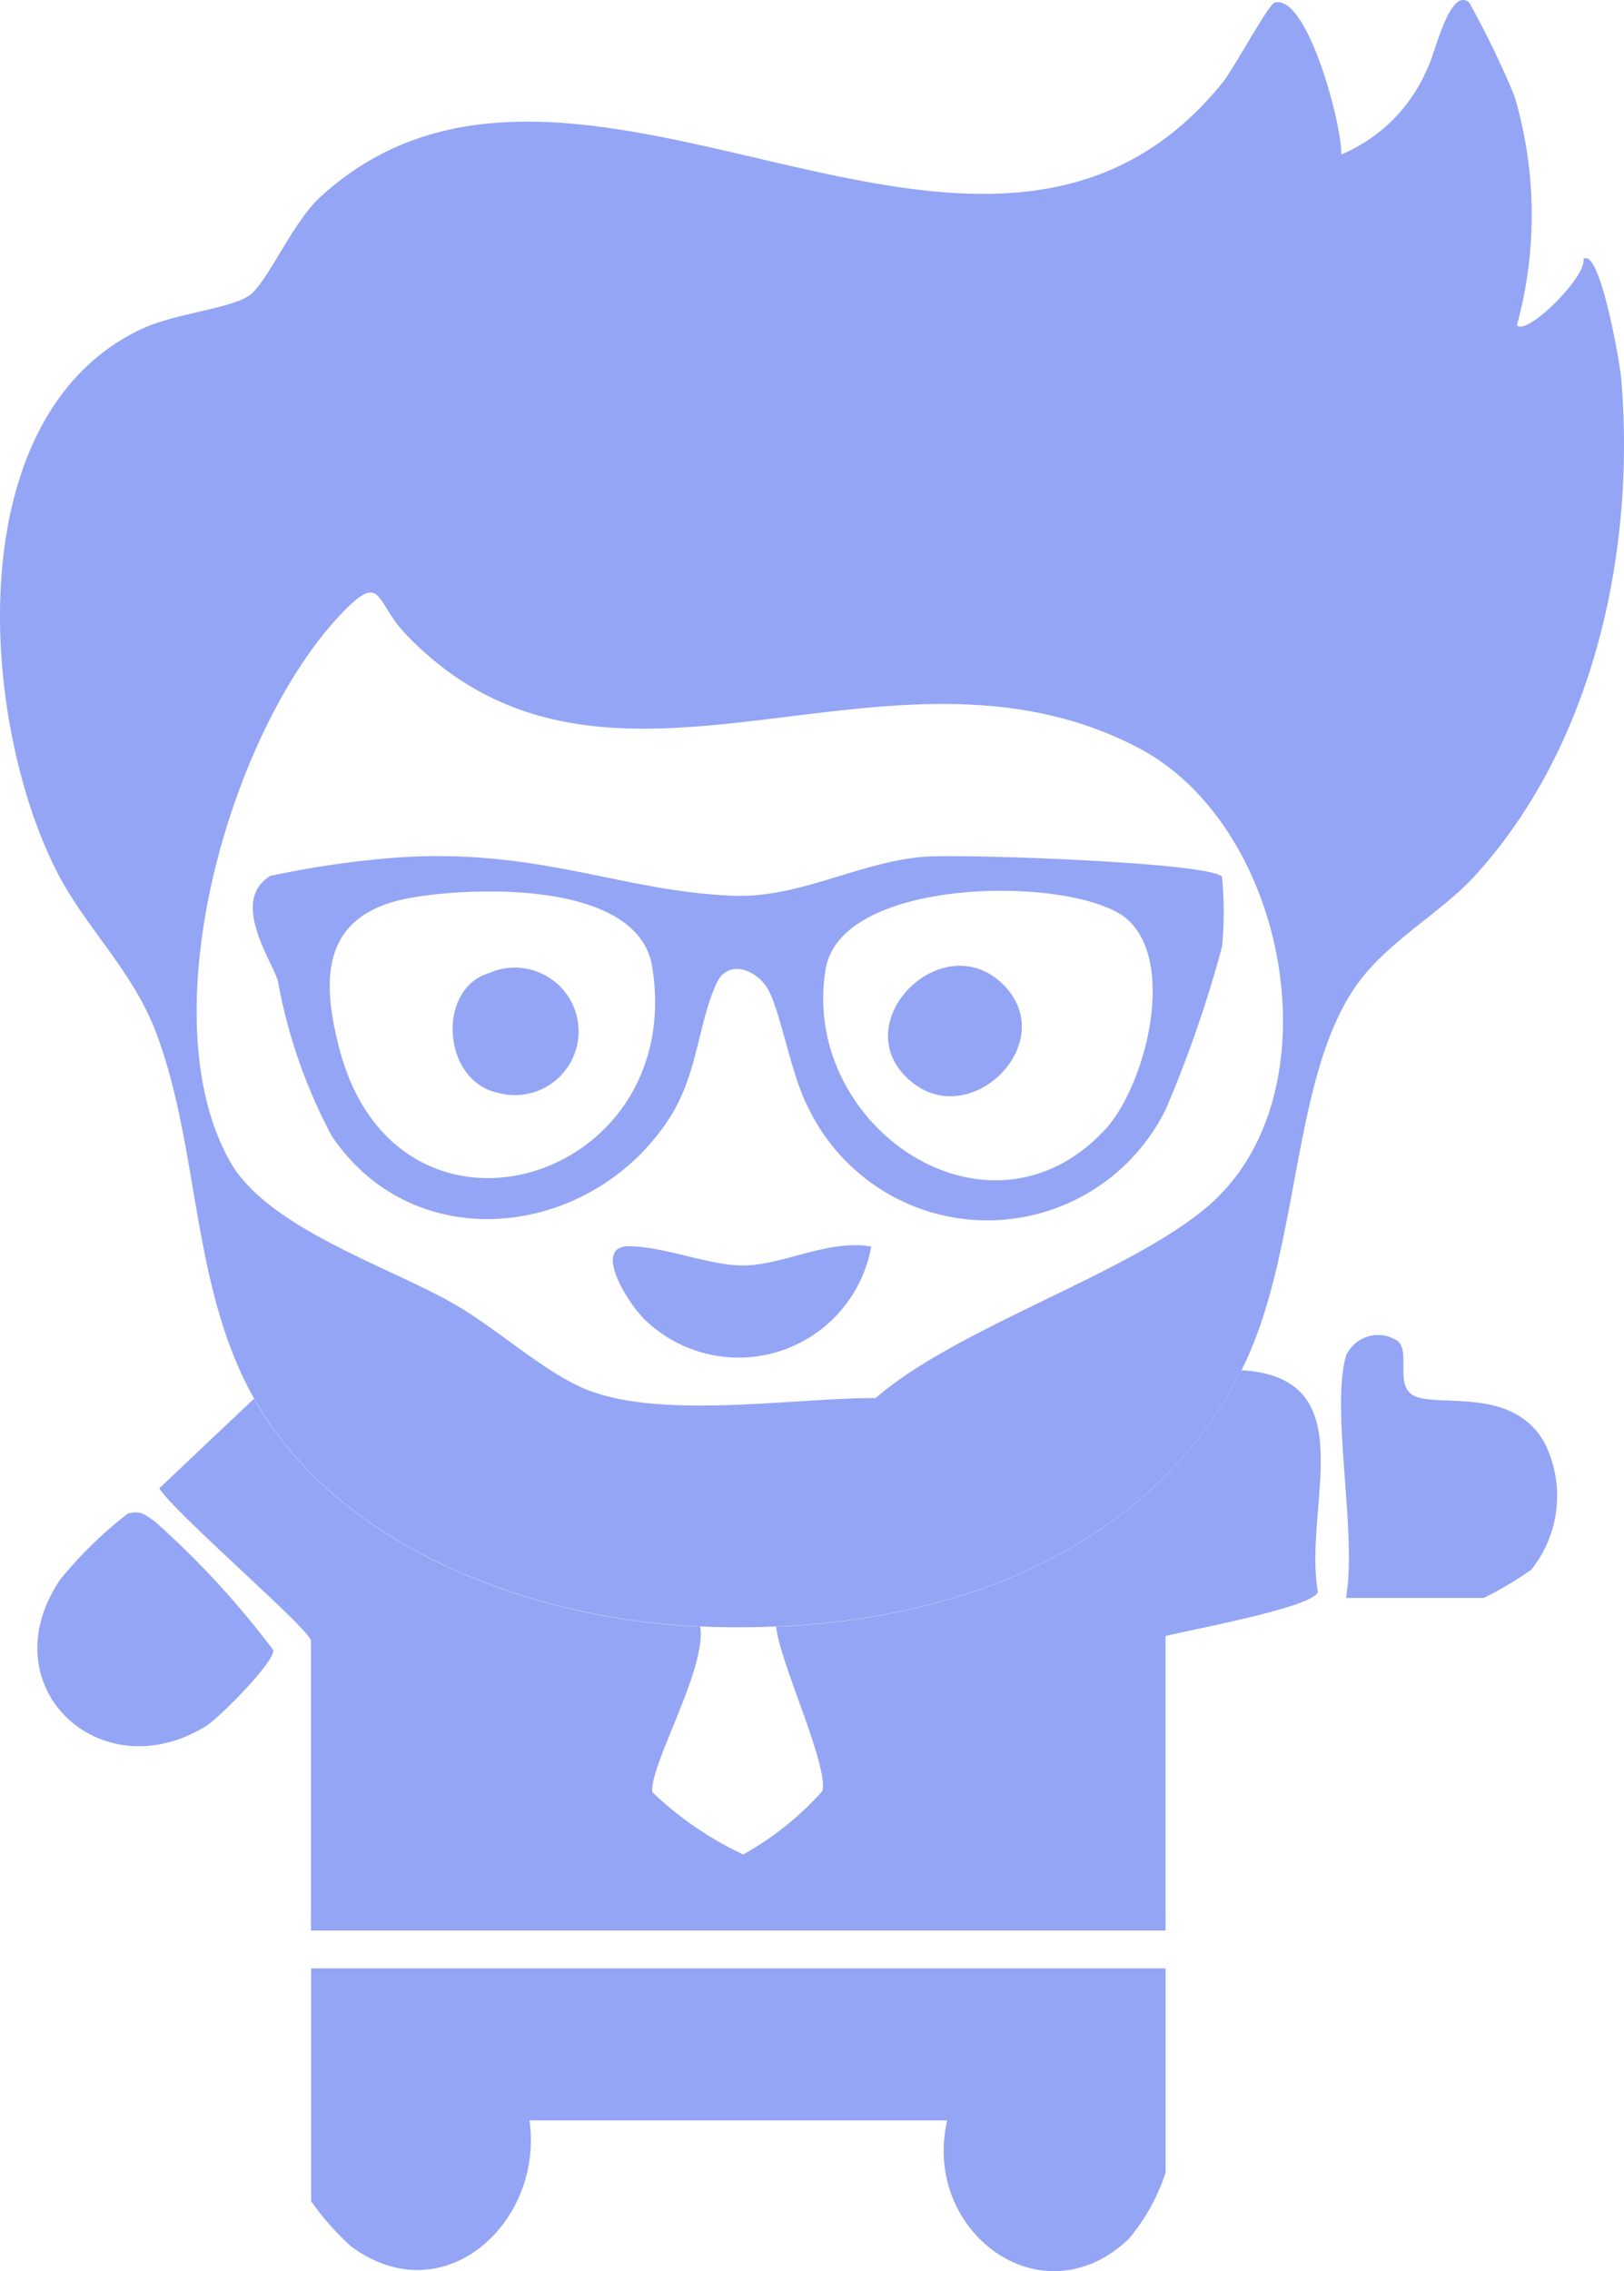
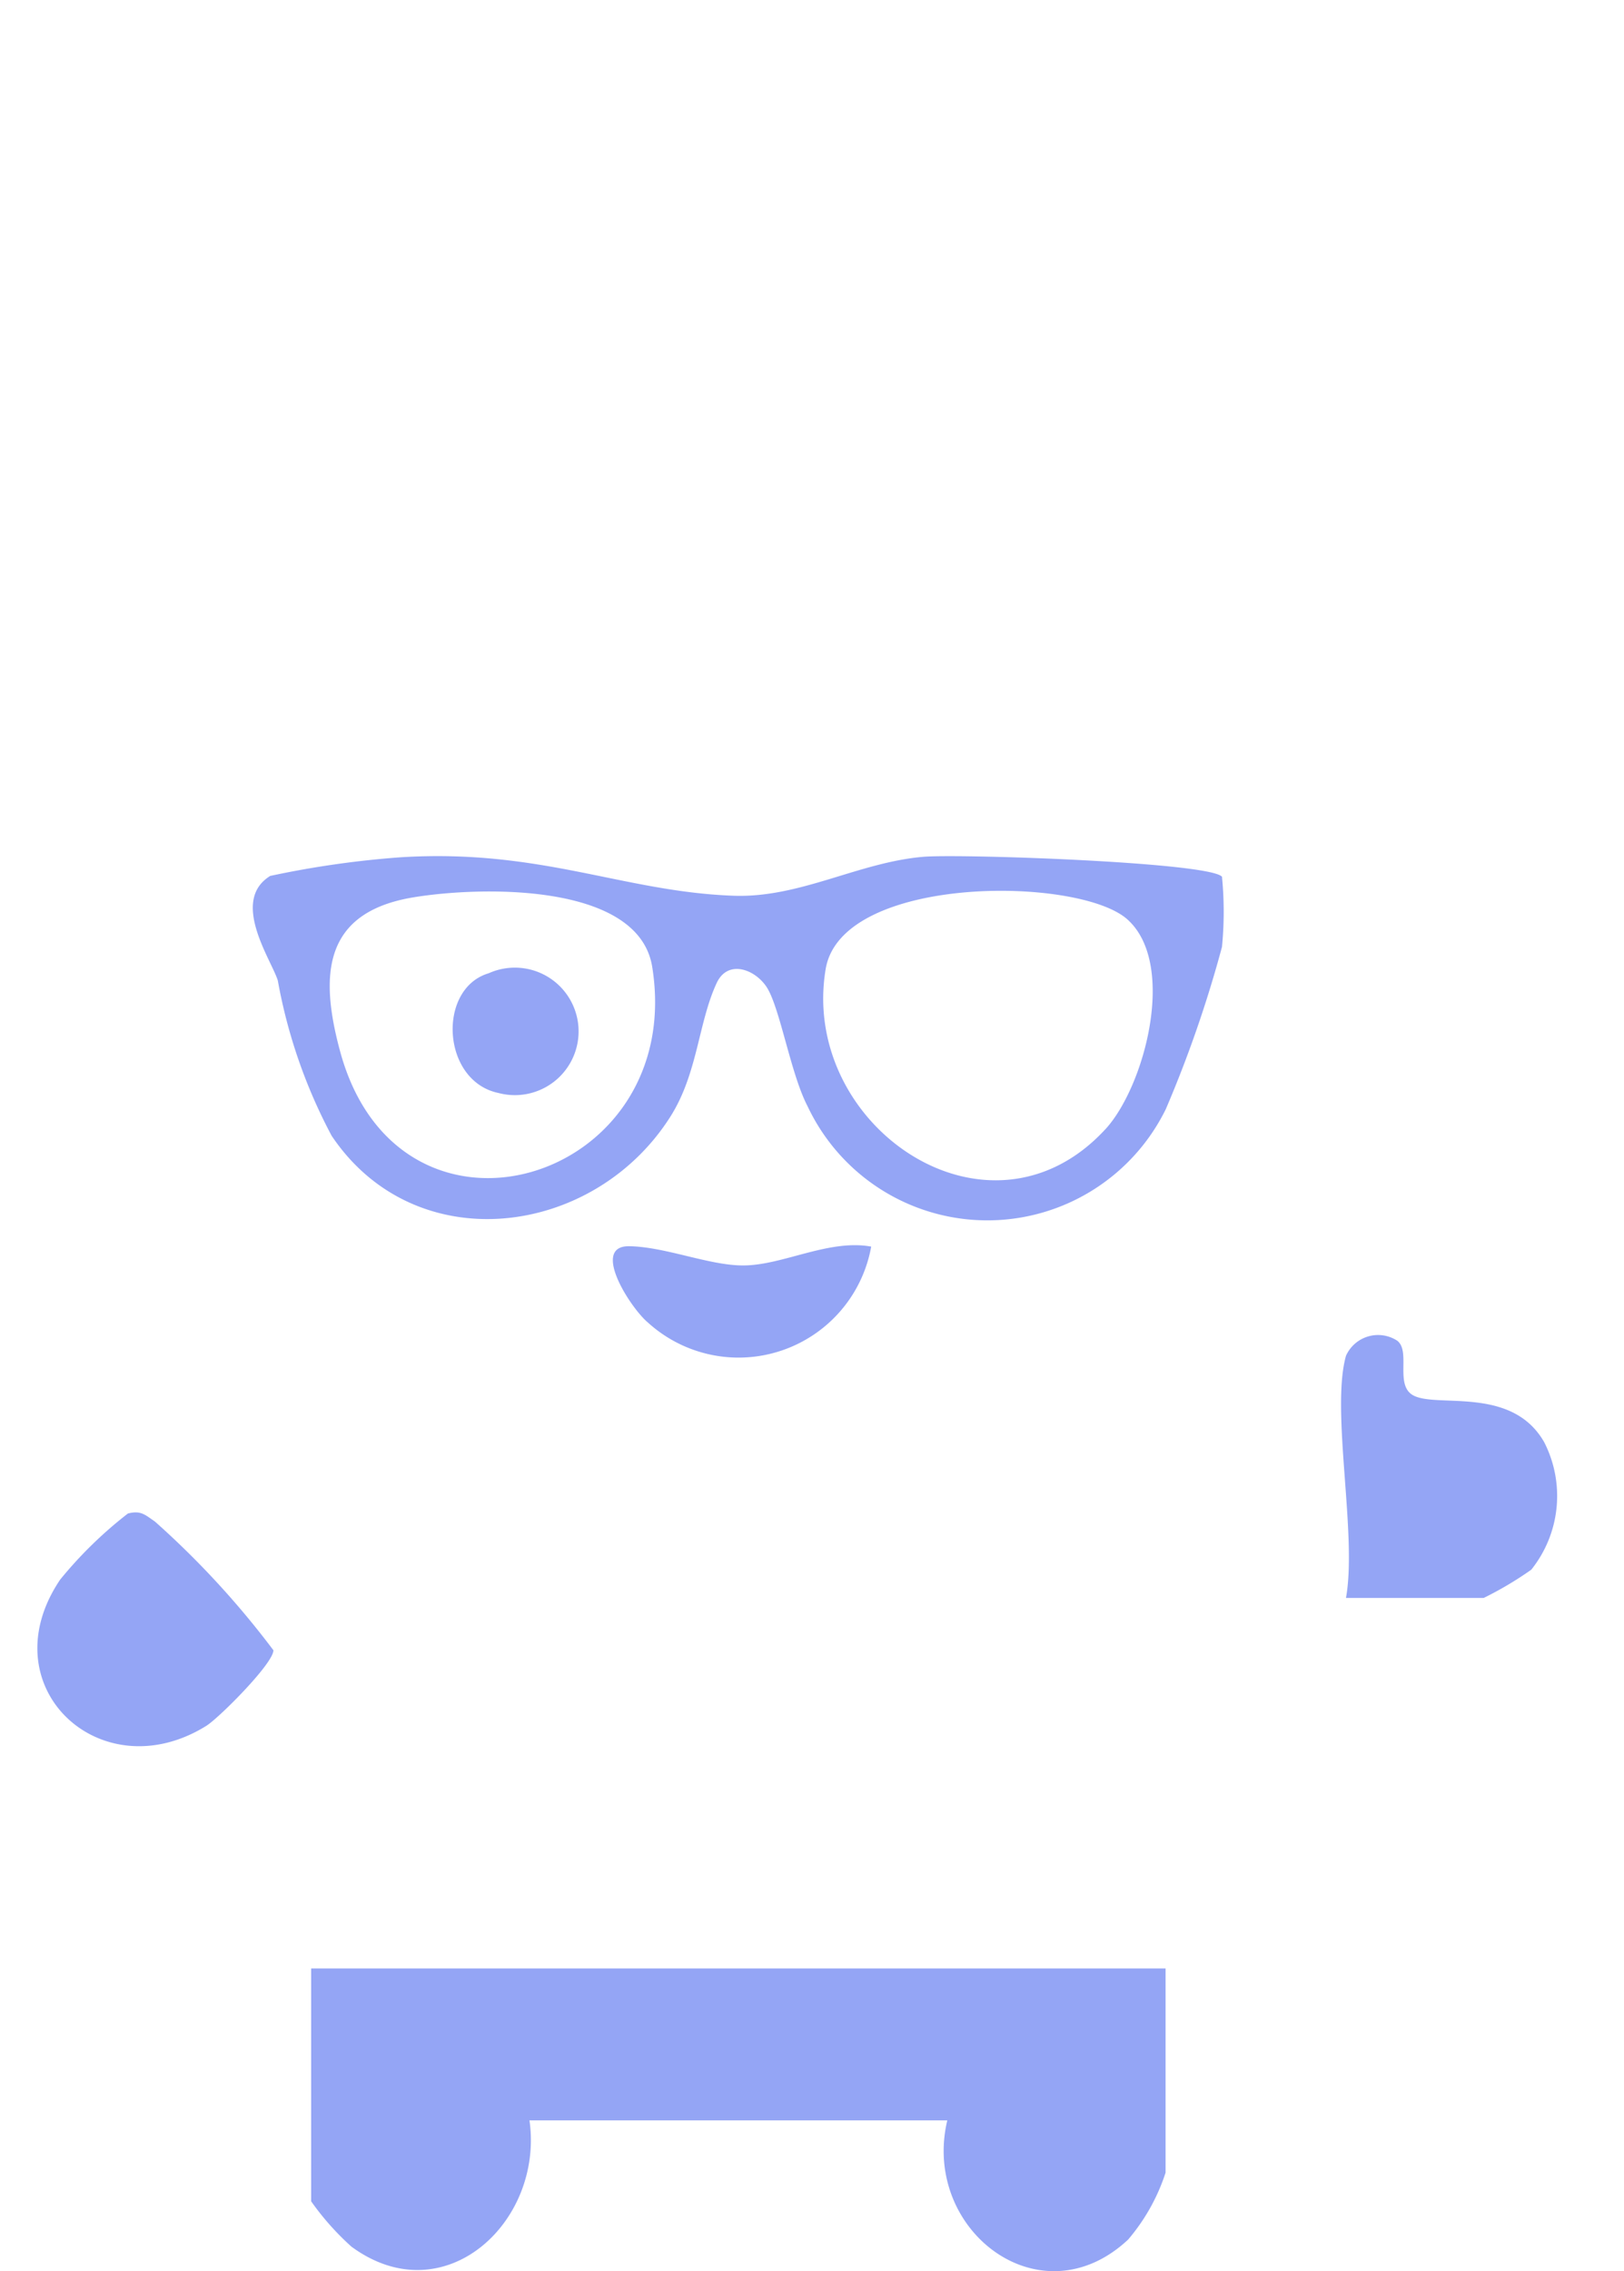
<svg xmlns="http://www.w3.org/2000/svg" width="39.907" height="55.791" viewBox="0 0 39.907 55.791">
  <g id="Group_6980" data-name="Group 6980" transform="translate(-2005.435 -2194.61)">
-     <path id="Path_6721" data-name="Path 6721" d="M3911.169,495.491c-1.546-2.741-1.331-6.072-2.386-8.929-.59-1.6-1.756-2.615-2.48-4.052-1.881-3.734-2.381-11.14,2.058-13.273.849-.408,2.152-.5,2.67-.83.448-.286,1.066-1.793,1.766-2.433,6.3-5.767,16.255,4.466,22.163-2.8.292-.359,1.133-1.938,1.292-1.977.812-.2,1.664,3.066,1.632,3.734a3.97,3.97,0,0,0,2.107-2.093c.184-.315.551-2.053,1.037-1.641a22.971,22.971,0,0,1,1.106,2.279,10.252,10.252,0,0,1,.066,5.65c.245.27,1.723-1.2,1.635-1.631.407-.283.9,2.583.926,2.92.368,4.248-.676,9.048-3.607,12.25-.8.869-2.052,1.559-2.81,2.556-1.713,2.253-1.434,6.66-2.911,9.571-2.193,4.322-6.816,6.111-11.432,6.3-.611.025-1.255.025-1.866,0-4.046-.167-8.869-1.884-10.965-5.6m23.713-4.983c2.836-2.841,1.624-9.128-2-11.011-6.235-3.238-12.986,2.424-17.984-2.78-.777-.809-.565-1.588-1.621-.468-2.694,2.859-4.723,9.839-2.7,13.421.907,1.606,3.8,2.544,5.418,3.448,1.077.6,2.225,1.667,3.252,2.114,1.837.8,5.151.24,7.195.247,2.111-1.835,6.653-3.176,8.443-4.97" transform="translate(-1899.49 1733.475)" fill="#94a5f5" />
-     <path id="Path_6722" data-name="Path 6722" d="M3948.311,605.4c3.047.182,1.511,3.316,1.877,5.445-.09.378-3.175.937-3.743,1.087v7.232h-21v-7.116c0-.264-3.361-3.142-3.725-3.748l2.325-2.2c2.1,3.716,6.919,5.433,10.965,5.6.166,1.021-1.233,3.374-1.179,4.063a8.349,8.349,0,0,0,2.236,1.533,7.473,7.473,0,0,0,1.946-1.557c.158-.62-1.063-3.2-1.136-4.039,4.616-.188,9.239-1.977,11.432-6.3" transform="translate(-1912.369 1622.871)" fill="#94a5f5" />
    <path id="Path_6723" data-name="Path 6723" d="M3958.686,668.4v5.016a4.822,4.822,0,0,1-.921,1.645c-2.16,2.018-5.081-.241-4.443-2.929h-10.267c.356,2.5-2.1,4.777-4.377,3.1a6.637,6.637,0,0,1-.988-1.112V668.4Z" transform="translate(-1924.609 1574.568)" fill="#94a5f5" />
    <path id="Path_6724" data-name="Path 6724" d="M4046.293,602.208a.864.864,0,0,1,1.261-.37c.328.256-.047,1.047.356,1.32.539.366,2.444-.254,3.256,1.176a2.9,2.9,0,0,1-.319,3.128,8.548,8.548,0,0,1-1.171.695h-3.383c.281-1.553-.379-4.6,0-5.949" transform="translate(-2007.783 1625.709)" fill="#94a5f5" />
    <path id="Path_6725" data-name="Path 6725" d="M3911.084,620.411c.324-.085.428.036.664.195a21.569,21.569,0,0,1,2.914,3.164c0,.324-1.338,1.663-1.65,1.857-2.59,1.611-5.362-.963-3.592-3.591a10.2,10.2,0,0,1,1.664-1.624" transform="translate(-1902.508 1611.381)" fill="#94a5f5" />
    <path id="Path_6726" data-name="Path 6726" d="M3955.371,551.793a8.841,8.841,0,0,1,0,1.725,29.71,29.71,0,0,1-1.38,3.985,4.884,4.884,0,0,1-8.805-.074c-.421-.807-.684-2.469-1.019-2.947-.305-.435-.948-.645-1.212-.079-.457.982-.464,2.224-1.141,3.289-1.886,2.969-6.263,3.532-8.322.465a13,13,0,0,1-1.322-3.811c-.147-.493-1.184-1.958-.186-2.572a23.345,23.345,0,0,1,3.221-.459c3.442-.209,5.451.848,8.162.946,1.63.059,3.064-.818,4.659-.956.889-.077,7,.13,7.344.487m-19.878.51c-2.208.369-2.3,1.906-1.792,3.78,1.453,5.362,8.522,3.234,7.67-2.073-.336-2.092-4.267-1.976-5.878-1.707m17.01,5.7c.971-1.051,1.77-4.067.542-5.162-1.2-1.067-7.02-1.1-7.411,1.219-.648,3.851,4,7.047,6.868,3.943" transform="translate(-1919.908 1664.354)" fill="#94a5f5" />
    <path id="Path_6727" data-name="Path 6727" d="M3975.823,592.286a3.311,3.311,0,0,1-5.484,1.867c-.431-.357-1.417-1.892-.46-1.877.889.014,1.969.476,2.8.472.97,0,2.1-.654,3.148-.462" transform="translate(-1948.98 1632.949)" fill="#94a5f5" />
-     <path id="Path_6728" data-name="Path 6728" d="M4001.245,563.251c1.487,1.407-.726,3.637-2.206,2.434-1.713-1.391.7-3.857,2.206-2.434" transform="translate(-1971.193 1655.512)" fill="#94a5f5" />
    <path id="Path_6729" data-name="Path 6729" d="M3953.478,563.257a1.566,1.566,0,1,1,.24,2.942c-1.4-.291-1.514-2.565-.24-2.942" transform="translate(-1936.033 1655.262)" fill="#94a5f5" />
  </g>
</svg>